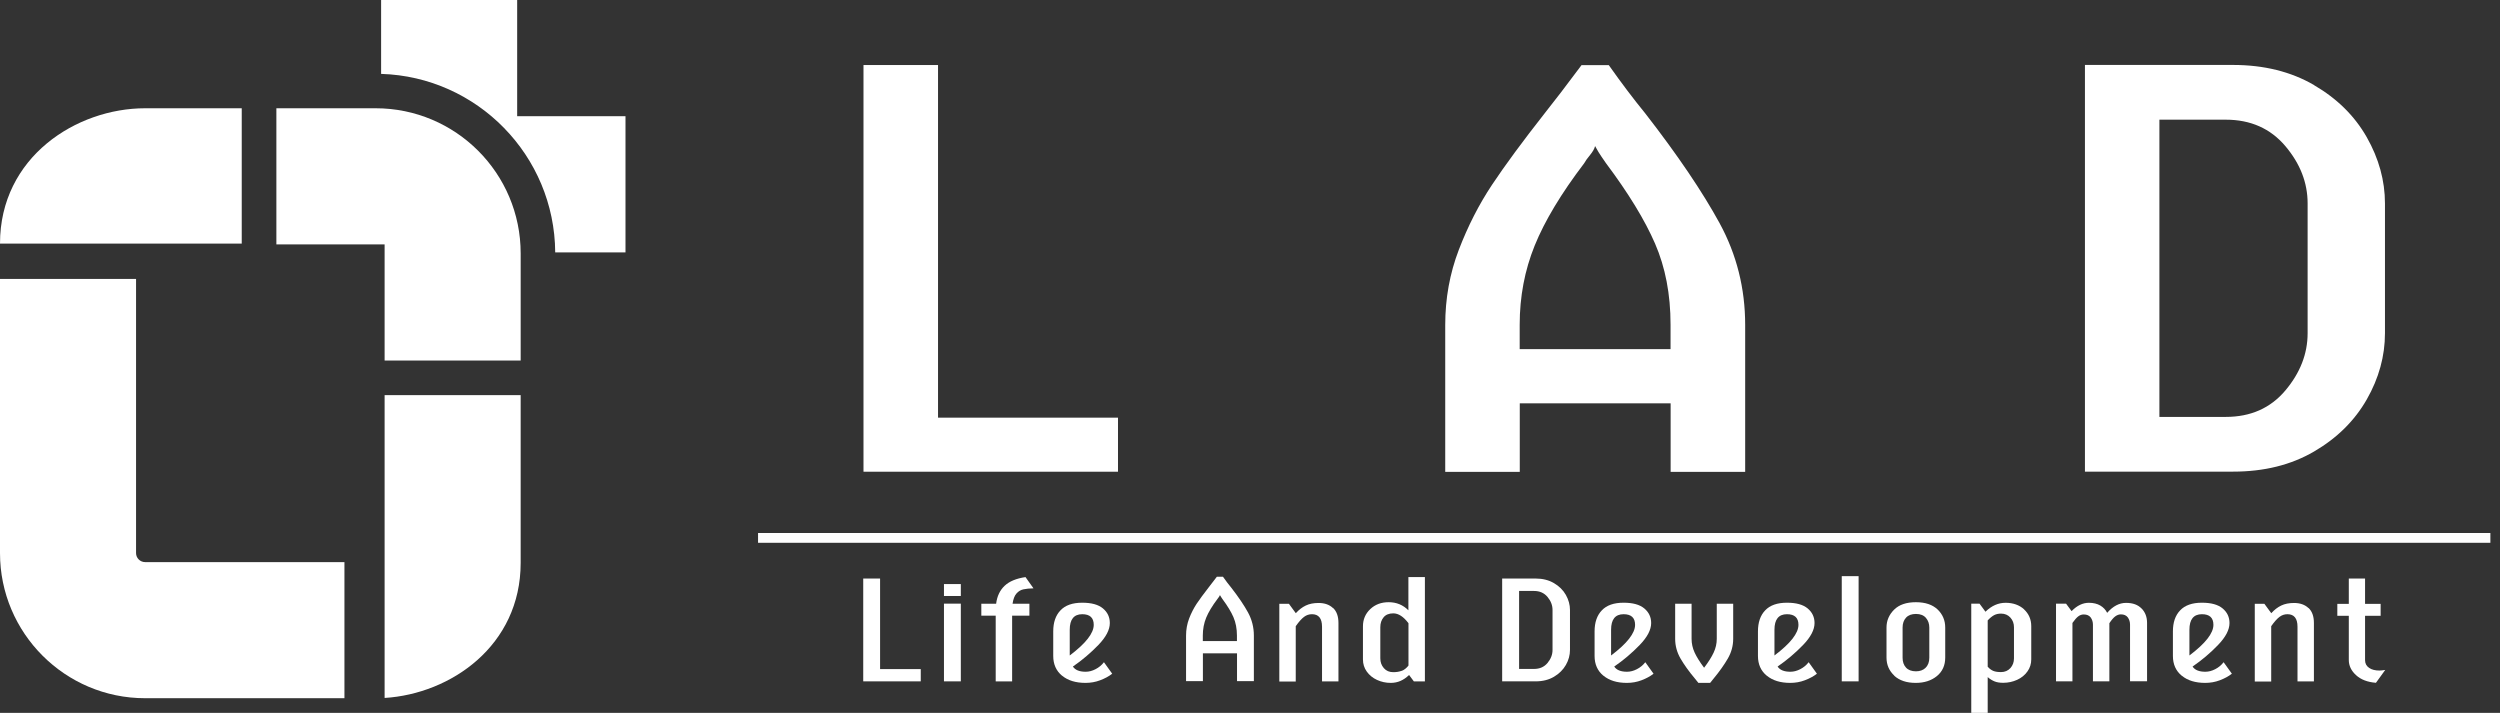
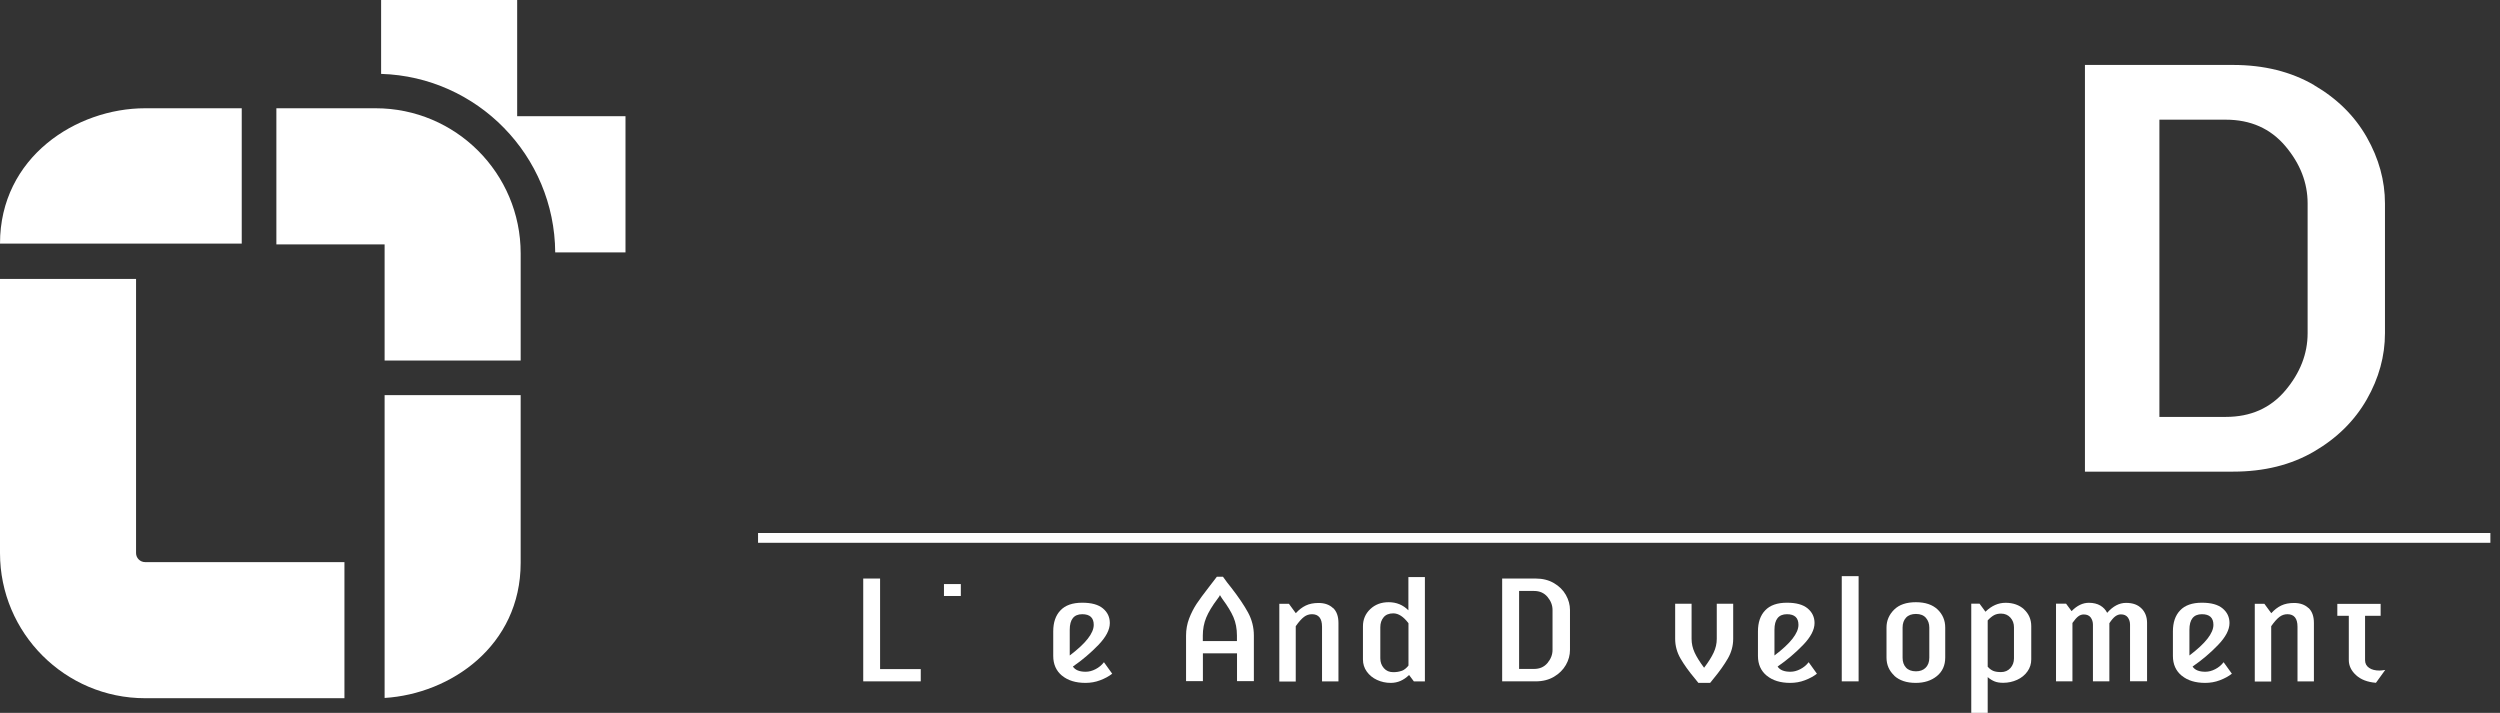
<svg xmlns="http://www.w3.org/2000/svg" width="249" height="71" viewBox="0 0 249 71" fill="none">
  <rect x="0" y="0" width="249" height="71" fill="#333333" stroke="none" />
  <path d="M248.042 53.087H75.502V54.062H248.042V53.087Z" fill="white" />
  <path d="M121.809 57.444C122.097 57.851 122.368 58.216 122.631 58.529C123.368 59.479 123.928 60.31 124.309 61.013C124.69 61.717 124.885 62.48 124.885 63.302V67.838H123.207V65.074H119.809V67.838H118.131V63.302C118.131 62.709 118.233 62.141 118.436 61.607C118.639 61.073 118.894 60.581 119.182 60.14C119.478 59.699 119.877 59.157 120.377 58.513C120.572 58.275 120.843 57.919 121.199 57.444H121.809ZM119.8 63.853H123.199V63.302C123.199 62.616 123.08 62.005 122.851 61.471C122.623 60.937 122.25 60.335 121.75 59.657C121.724 59.615 121.69 59.564 121.648 59.504C121.606 59.445 121.563 59.369 121.504 59.267C121.487 59.326 121.453 59.394 121.394 59.471C121.334 59.547 121.292 59.606 121.258 59.657C120.741 60.344 120.368 60.962 120.139 61.514C119.911 62.065 119.8 62.666 119.8 63.302V63.853Z" fill="white" />
  <path d="M132.768 60.547C133.132 60.886 133.31 61.387 133.31 62.048V67.864H131.674V62.421C131.674 61.59 131.335 61.175 130.674 61.175C130.386 61.175 130.123 61.26 129.886 61.438C129.649 61.615 129.369 61.921 129.056 62.37V67.88H127.42V60.14H128.378L129.056 61.065V61.081C129.369 60.734 129.7 60.48 130.056 60.31C130.412 60.14 130.835 60.056 131.327 60.056C131.929 60.056 132.412 60.225 132.768 60.564V60.547Z" fill="white" />
  <path d="M140.284 57.478H141.92V67.864H140.818L140.343 67.228C139.809 67.753 139.208 68.016 138.521 68.016C138.03 68.016 137.572 67.915 137.148 67.719C136.725 67.525 136.386 67.245 136.131 66.889C135.877 66.533 135.75 66.134 135.75 65.685V62.379C135.75 61.692 135.996 61.124 136.479 60.666C136.962 60.208 137.572 59.979 138.309 59.979C139.089 59.979 139.742 60.251 140.276 60.785V57.478H140.284ZM139.606 66.821C139.852 66.728 140.081 66.55 140.284 66.287V62.073C139.793 61.421 139.292 61.09 138.767 61.09C138.343 61.09 138.021 61.226 137.809 61.48C137.589 61.743 137.479 62.073 137.479 62.472V65.566C137.479 65.956 137.598 66.278 137.835 66.55C138.072 66.821 138.386 66.948 138.767 66.948C139.081 66.948 139.36 66.906 139.606 66.812V66.821Z" fill="white" />
  <path d="M154.776 58.08C155.293 58.385 155.692 58.775 155.963 59.258C156.234 59.742 156.37 60.242 156.37 60.75V64.735C156.37 65.252 156.234 65.752 155.963 66.227C155.692 66.702 155.293 67.1 154.776 67.405C154.259 67.71 153.649 67.863 152.954 67.863H149.615V57.622H152.954C153.649 57.622 154.259 57.775 154.776 58.08ZM154.632 60.75C154.632 60.284 154.463 59.852 154.132 59.453C153.793 59.055 153.353 58.86 152.793 58.86H151.302V66.625H152.793C153.353 66.625 153.802 66.43 154.132 66.032C154.463 65.633 154.632 65.201 154.632 64.735V60.75Z" fill="white" />
-   <path d="M159.693 67.296C159.117 66.821 158.82 66.168 158.82 65.329V62.887C158.82 61.997 159.058 61.293 159.541 60.793C160.015 60.285 160.744 60.03 161.71 60.03C162.626 60.03 163.312 60.217 163.77 60.598C164.227 60.98 164.456 61.463 164.456 62.056C164.456 62.726 164.075 63.455 163.312 64.244C162.549 65.032 161.702 65.753 160.778 66.388C161.007 66.736 161.431 66.906 162.049 66.906C162.38 66.906 162.702 66.821 163.032 66.651C163.363 66.482 163.643 66.253 163.871 65.956L164.693 67.101C164.363 67.363 163.965 67.575 163.498 67.753C163.032 67.931 162.541 68.016 162.032 68.016C161.066 68.016 160.286 67.779 159.71 67.304L159.693 67.296ZM160.464 65.286C161.27 64.676 161.871 64.117 162.261 63.616C162.651 63.116 162.854 62.658 162.854 62.234C162.854 61.531 162.473 61.175 161.71 61.175C160.88 61.175 160.464 61.692 160.464 62.726V65.286Z" fill="white" />
  <path d="M169.159 68.016L168.812 67.584C168.21 66.871 167.736 66.202 167.38 65.591C167.024 64.973 166.846 64.32 166.846 63.625V60.132H168.481V63.625C168.481 64.099 168.583 64.557 168.786 64.998C168.99 65.439 169.303 65.939 169.727 66.507C170.151 65.956 170.464 65.456 170.676 65.007C170.888 64.557 170.99 64.099 170.99 63.625V60.132H172.626V63.625C172.626 64.32 172.448 64.973 172.092 65.591C171.736 66.202 171.27 66.871 170.676 67.584L170.329 68.016H169.142H169.159Z" fill="white" />
  <path d="M175.965 67.296C175.388 66.821 175.092 66.168 175.092 65.329V62.887C175.092 61.997 175.329 61.293 175.812 60.793C176.287 60.285 177.016 60.03 177.982 60.03C178.897 60.03 179.583 60.217 180.041 60.598C180.499 60.98 180.728 61.463 180.728 62.056C180.728 62.726 180.346 63.455 179.583 64.244C178.821 65.032 177.973 65.753 177.049 66.388C177.278 66.736 177.702 66.906 178.321 66.906C178.651 66.906 178.973 66.821 179.304 66.651C179.634 66.482 179.914 66.253 180.143 65.956L180.965 67.101C180.634 67.363 180.236 67.575 179.77 67.753C179.304 67.931 178.812 68.016 178.304 68.016C177.338 68.016 176.558 67.779 175.982 67.304L175.965 67.296ZM176.736 65.286C177.541 64.676 178.143 64.117 178.533 63.616C178.922 63.116 179.126 62.658 179.126 62.234C179.126 61.531 178.744 61.175 177.982 61.175C177.151 61.175 176.736 61.692 176.736 62.726V65.286Z" fill="white" />
  <path d="M185.117 67.863H183.439V57.385H185.117V67.863Z" fill="white" />
  <path d="M188.676 67.296C188.159 66.812 187.896 66.219 187.896 65.498V62.497C187.896 61.811 188.151 61.226 188.651 60.725C189.151 60.225 189.88 59.98 190.82 59.98C191.761 59.98 192.481 60.225 192.99 60.709C193.49 61.192 193.744 61.794 193.744 62.497V65.498C193.744 66.27 193.464 66.889 192.914 67.338C192.363 67.787 191.659 68.016 190.812 68.016C189.897 68.016 189.185 67.779 188.659 67.296H188.676ZM191.786 66.507C192.032 66.278 192.159 65.939 192.159 65.507V62.506C192.159 62.124 192.049 61.811 191.829 61.548C191.608 61.285 191.278 61.149 190.829 61.149C190.405 61.149 190.075 61.268 189.846 61.514C189.617 61.76 189.498 62.09 189.498 62.506V65.507C189.498 65.914 189.608 66.244 189.837 66.49C190.058 66.736 190.397 66.863 190.829 66.863C191.227 66.863 191.549 66.745 191.786 66.516V66.507Z" fill="white" />
  <path d="M201.592 60.691C202.067 61.132 202.313 61.691 202.313 62.369V65.676C202.313 66.125 202.186 66.523 201.931 66.879C201.677 67.236 201.338 67.515 200.906 67.71C200.474 67.905 200.016 68.007 199.524 68.007C199.185 68.007 198.897 67.965 198.668 67.871C198.44 67.778 198.202 67.642 197.974 67.439V71H196.338V60.123H197.16L197.753 60.928C198.355 60.335 199.024 60.038 199.762 60.038C200.499 60.038 201.126 60.258 201.601 60.691H201.592ZM200.592 62.48C200.592 62.098 200.474 61.776 200.236 61.513C199.999 61.25 199.685 61.115 199.304 61.115C199.041 61.115 198.813 61.166 198.618 61.267C198.423 61.369 198.202 61.547 197.974 61.793V66.405C198.16 66.617 198.355 66.752 198.55 66.829C198.745 66.905 198.991 66.939 199.304 66.939C199.685 66.939 199.999 66.803 200.236 66.54C200.474 66.278 200.592 65.947 200.592 65.574V62.48Z" fill="white" />
  <path d="M213.297 60.598C213.669 60.979 213.847 61.454 213.847 62.039V67.854H212.152V62.217C212.152 61.937 212.076 61.7 211.932 61.496C211.78 61.293 211.551 61.191 211.237 61.191C211.042 61.191 210.864 61.259 210.686 61.386C210.508 61.513 210.313 61.742 210.093 62.073V67.863H208.457V62.225C208.457 61.946 208.381 61.708 208.237 61.505C208.084 61.301 207.856 61.2 207.542 61.2C207.347 61.2 207.169 61.259 207 61.386C206.83 61.513 206.635 61.734 206.415 62.047V67.863H204.779V60.123H205.779L206.33 60.869C206.873 60.309 207.449 60.038 208.051 60.038C208.5 60.038 208.881 60.131 209.186 60.309C209.491 60.487 209.72 60.733 209.873 61.038C210.449 60.377 211.076 60.047 211.754 60.047C212.432 60.047 212.941 60.233 213.305 60.615L213.297 60.598Z" fill="white" />
  <path d="M217.295 67.296C216.718 66.821 216.422 66.168 216.422 65.329V62.887C216.422 61.997 216.659 61.293 217.142 60.793C217.617 60.285 218.346 60.03 219.312 60.03C220.227 60.03 220.914 60.217 221.371 60.598C221.829 60.98 222.058 61.463 222.058 62.056C222.058 62.726 221.676 63.455 220.914 64.244C220.151 65.04 219.303 65.753 218.38 66.388C218.608 66.736 219.032 66.906 219.651 66.906C219.981 66.906 220.303 66.821 220.634 66.651C220.964 66.482 221.244 66.253 221.473 65.956L222.295 67.101C221.964 67.363 221.566 67.575 221.1 67.753C220.634 67.931 220.142 68.016 219.634 68.016C218.668 68.016 217.888 67.779 217.312 67.304L217.295 67.296ZM218.066 65.286C218.871 64.676 219.473 64.117 219.863 63.616C220.253 63.116 220.456 62.658 220.456 62.234C220.456 61.531 220.075 61.175 219.312 61.175C218.481 61.175 218.066 61.692 218.066 62.726V65.286Z" fill="white" />
  <path d="M229.924 60.547C230.288 60.886 230.466 61.387 230.466 62.048V67.864H228.831V62.421C228.831 61.59 228.492 61.175 227.831 61.175C227.542 61.175 227.28 61.26 227.042 61.438C226.805 61.615 226.525 61.921 226.212 62.37V67.88H224.576V60.14H225.534L226.212 61.065V61.081C226.525 60.734 226.856 60.48 227.212 60.31C227.568 60.14 227.992 60.056 228.483 60.056C229.085 60.056 229.568 60.225 229.924 60.564V60.547Z" fill="white" />
-   <path d="M235.56 65.752C235.56 66.074 235.695 66.337 235.958 66.515C236.221 66.702 236.568 66.786 236.992 66.786C237.102 66.786 237.289 66.769 237.568 66.727L236.644 68.007C235.797 67.939 235.136 67.685 234.661 67.244C234.187 66.812 233.941 66.303 233.941 65.744V61.335H232.797V60.148H233.941V57.622H235.56V60.148H237.111V61.335H235.56V65.744V65.752Z" fill="white" />
+   <path d="M235.56 65.752C235.56 66.074 235.695 66.337 235.958 66.515C236.221 66.702 236.568 66.786 236.992 66.786C237.102 66.786 237.289 66.769 237.568 66.727L236.644 68.007C235.797 67.939 235.136 67.685 234.661 67.244C234.187 66.812 233.941 66.303 233.941 65.744V61.335H232.797V60.148H233.941H235.56V60.148H237.111V61.335H235.56V65.744V65.752Z" fill="white" />
  <path d="M87.656 57.622V66.642H91.707V67.863H85.978V57.622H87.656Z" fill="white" />
-   <path d="M94.019 67.863H95.698V60.123H94.019V67.863Z" fill="white" />
-   <path d="M102.944 58.598C102.537 58.606 102.198 58.64 101.927 58.699C101.656 58.759 101.435 58.894 101.24 59.115C101.045 59.335 100.918 59.674 100.851 60.132H102.529V61.319H100.808V67.864H99.172V61.319H97.74V60.132H99.215C99.308 59.377 99.596 58.784 100.062 58.343C100.528 57.902 101.223 57.614 102.139 57.478L102.935 58.598H102.944Z" fill="white" />
  <path d="M105.775 67.296C105.199 66.821 104.902 66.168 104.902 65.329V62.887C104.902 61.997 105.14 61.293 105.623 60.793C106.097 60.285 106.826 60.03 107.792 60.03C108.708 60.03 109.394 60.217 109.852 60.598C110.309 60.98 110.538 61.463 110.538 62.056C110.538 62.726 110.157 63.455 109.394 64.244C108.631 65.032 107.784 65.753 106.86 66.388C107.089 66.736 107.513 66.906 108.131 66.906C108.462 66.906 108.784 66.821 109.114 66.651C109.445 66.482 109.725 66.253 109.953 65.956L110.775 67.101C110.445 67.363 110.047 67.575 109.58 67.753C109.114 67.931 108.623 68.016 108.114 68.016C107.148 68.016 106.368 67.779 105.792 67.304L105.775 67.296ZM106.546 65.286C107.352 64.676 107.953 64.117 108.343 63.616C108.733 63.116 108.936 62.658 108.936 62.234C108.936 61.531 108.555 61.175 107.792 61.175C106.962 61.175 106.546 61.692 106.546 62.726V65.286Z" fill="white" />
  <path d="M95.698 58.173H94.019V59.36H95.698V58.173Z" fill="white" />
-   <path d="M93.428 6.477V41.599H111.352V46.983H86.004V6.477H93.428Z" fill="white" />
  <path d="M230.475 8.478C232.771 9.817 234.517 11.538 235.729 13.666C236.932 15.786 237.543 17.99 237.543 20.262V33.19C237.543 35.462 236.941 37.666 235.729 39.786C234.517 41.905 232.771 43.635 230.475 44.974C228.178 46.313 225.5 46.975 222.415 46.975H207.66V6.469H222.415C225.491 6.469 228.178 7.138 230.475 8.469V8.478ZM229.839 20.262C229.839 18.202 229.102 16.303 227.618 14.548C226.135 12.802 224.161 11.92 221.686 11.92H215.076V41.524H221.686C224.161 41.524 226.135 40.651 227.618 38.896C229.093 37.149 229.839 35.242 229.839 33.182V20.253V20.262Z" fill="white" />
-   <path d="M171.277 22.237C169.582 19.134 167.116 15.472 163.853 11.275C162.709 9.876 161.497 8.274 160.234 6.485H157.522C155.954 8.588 154.742 10.165 153.903 11.216C151.666 14.064 149.903 16.455 148.606 18.405C147.31 20.355 146.208 22.508 145.301 24.873C144.394 27.238 143.945 29.731 143.945 32.359V47H151.369V40.175H166.395V47H173.819V32.359C173.819 28.731 172.972 25.357 171.285 22.254L171.277 22.237ZM166.387 34.775H151.361V32.342C151.361 29.544 151.861 26.916 152.852 24.466C153.844 22.016 155.488 19.278 157.785 16.26C157.903 16.04 158.098 15.768 158.37 15.438C158.641 15.107 158.81 14.81 158.87 14.548C159.107 14.988 159.319 15.336 159.505 15.599C159.683 15.862 159.836 16.082 159.954 16.252C162.183 19.227 163.819 21.898 164.844 24.263C165.87 26.628 166.387 29.316 166.387 32.334V34.767V34.775Z" fill="white" />
  <path d="M38.307 56.062V69.516C44.892 69.109 51.858 64.319 51.858 56.062V39.352H38.307V56.062Z" fill="white" />
  <path d="M24.077 10.783H14.45C7.619 10.783 0 15.632 0 24.263H24.077V10.783Z" fill="white" />
  <path d="M14.45 55.986C13.958 55.986 13.551 55.579 13.551 55.088V27.781H0V55.088C0 63.057 6.483 69.542 14.45 69.542H34.306V55.986H14.45Z" fill="white" />
  <path d="M62.29 11.572H51.51V0H37.959V7.359C47.536 7.647 55.239 15.497 55.299 25.136H62.299V11.58L62.29 11.572Z" fill="white" />
  <path d="M38.307 24.339V35.911H51.859V25.238C51.859 17.252 45.384 10.783 37.409 10.783H27.527V24.339H38.307Z" fill="white" />
</svg>